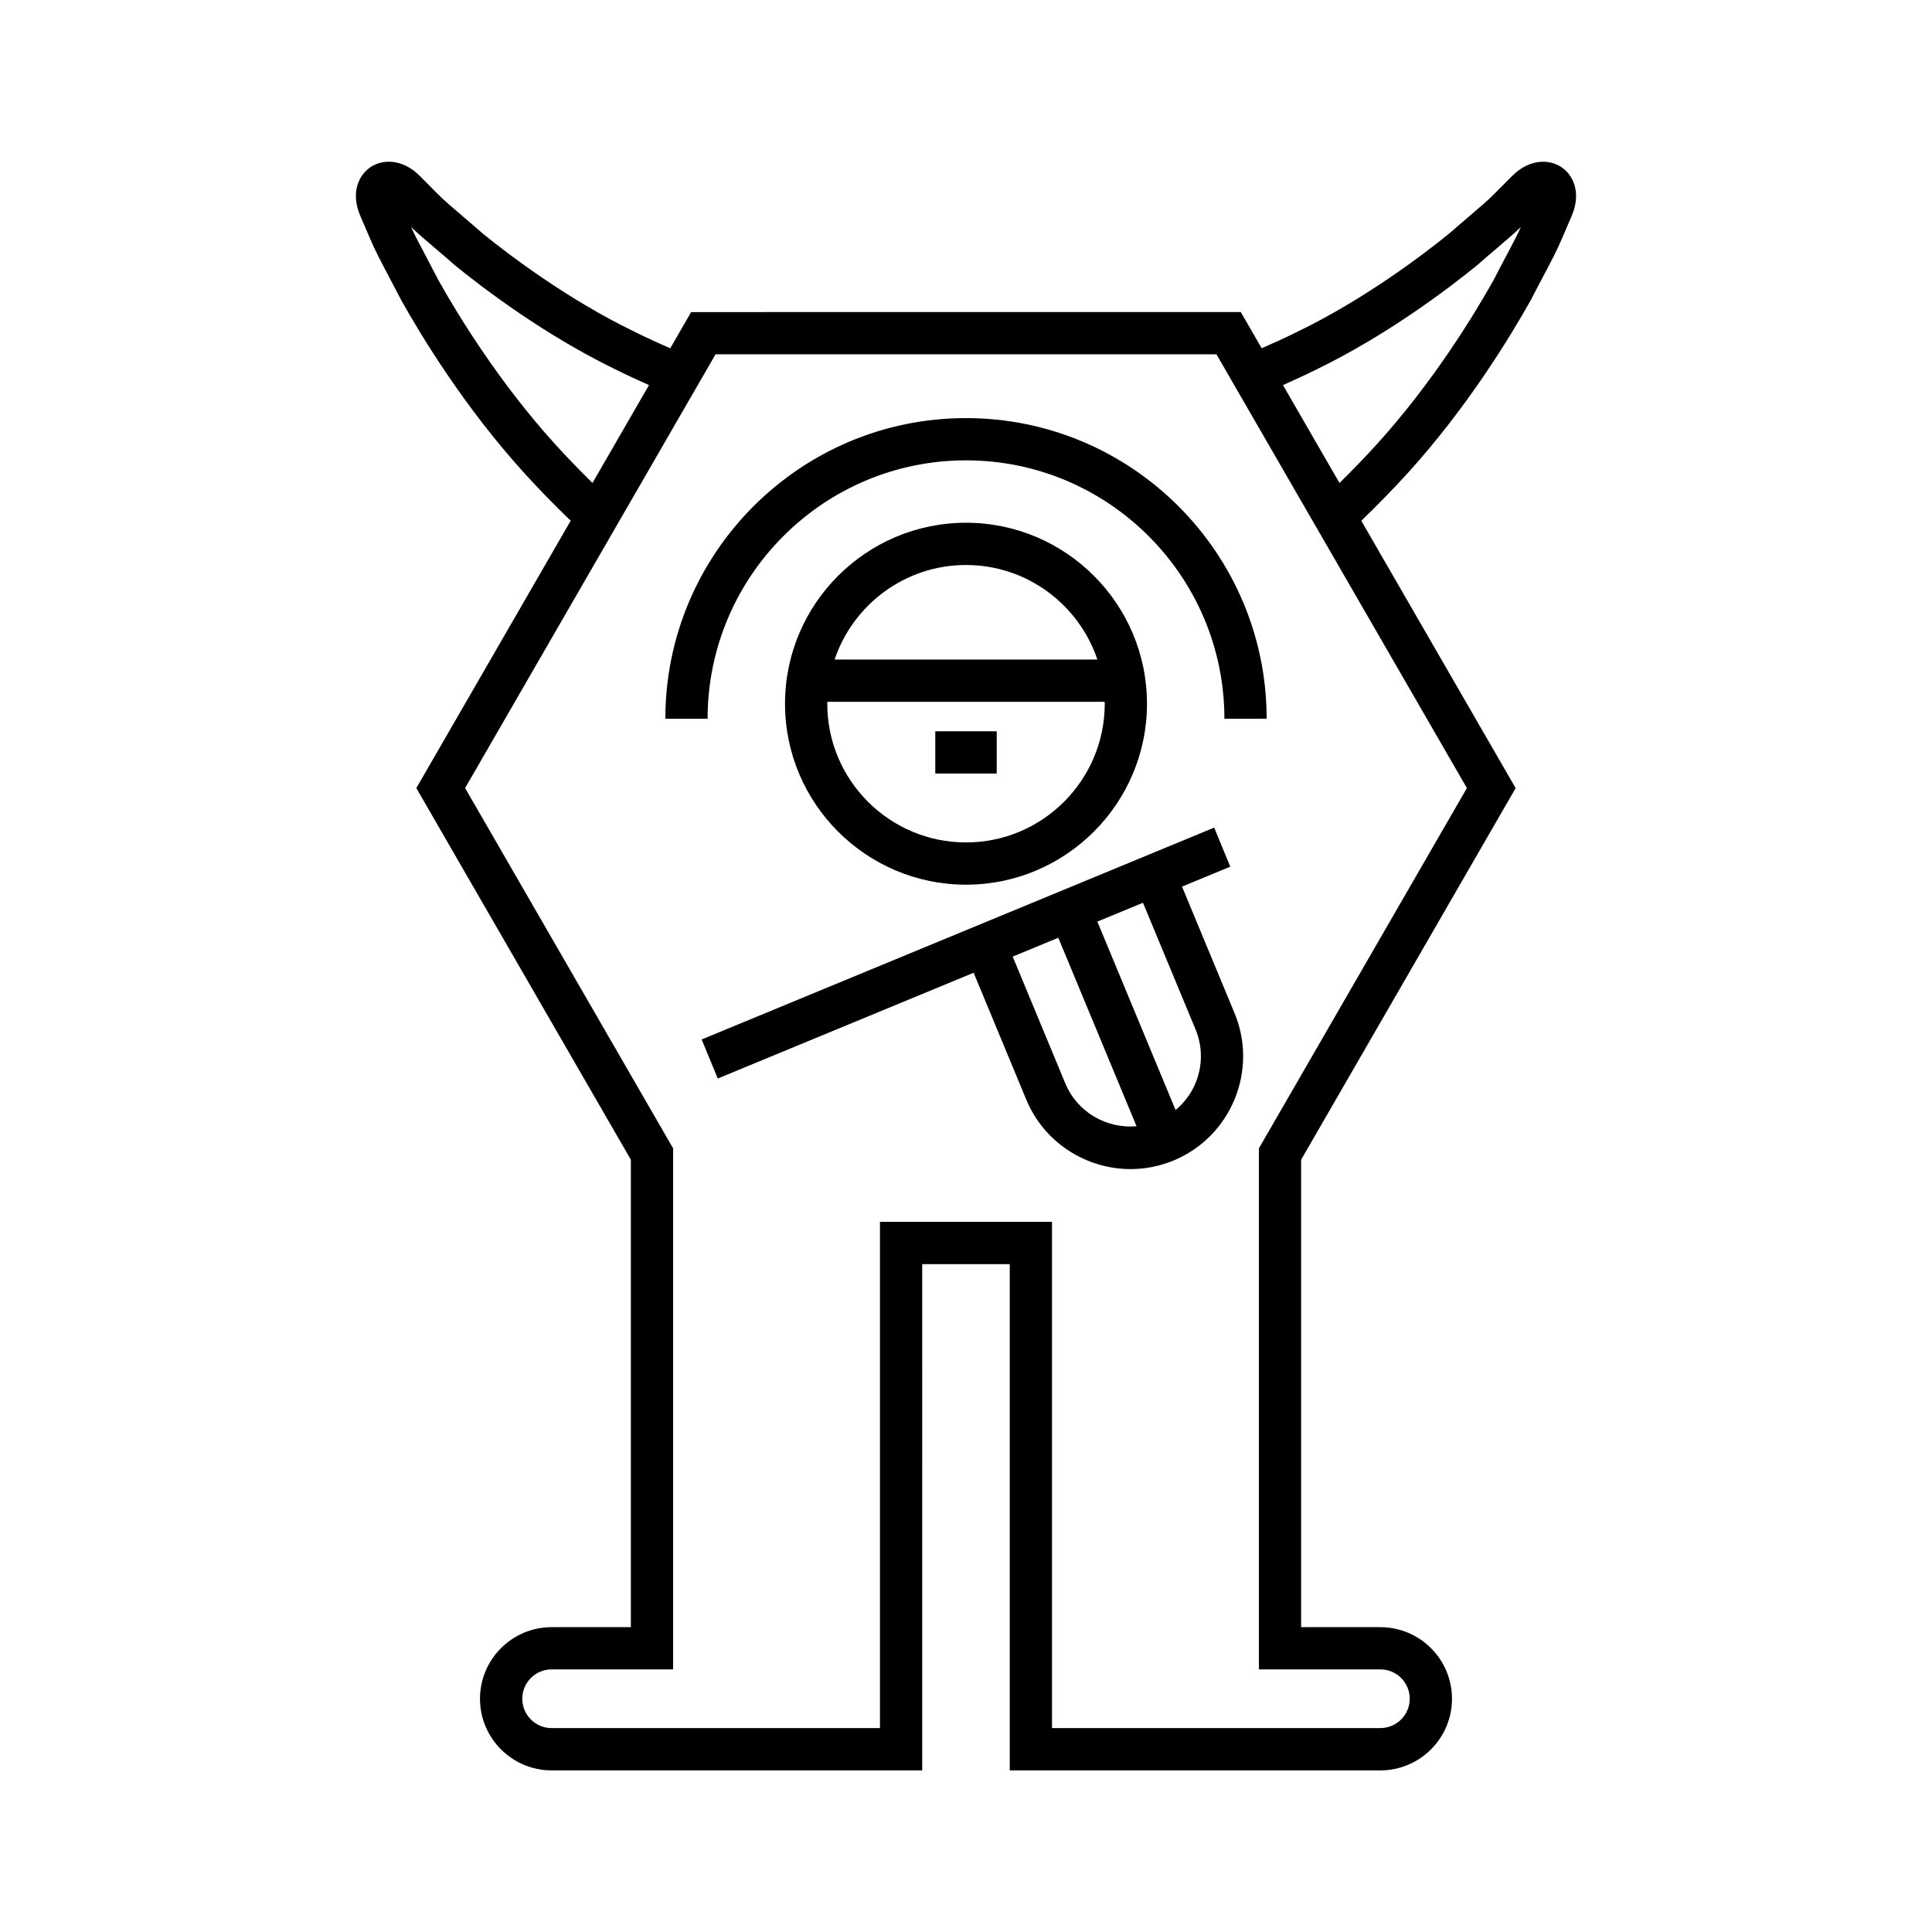
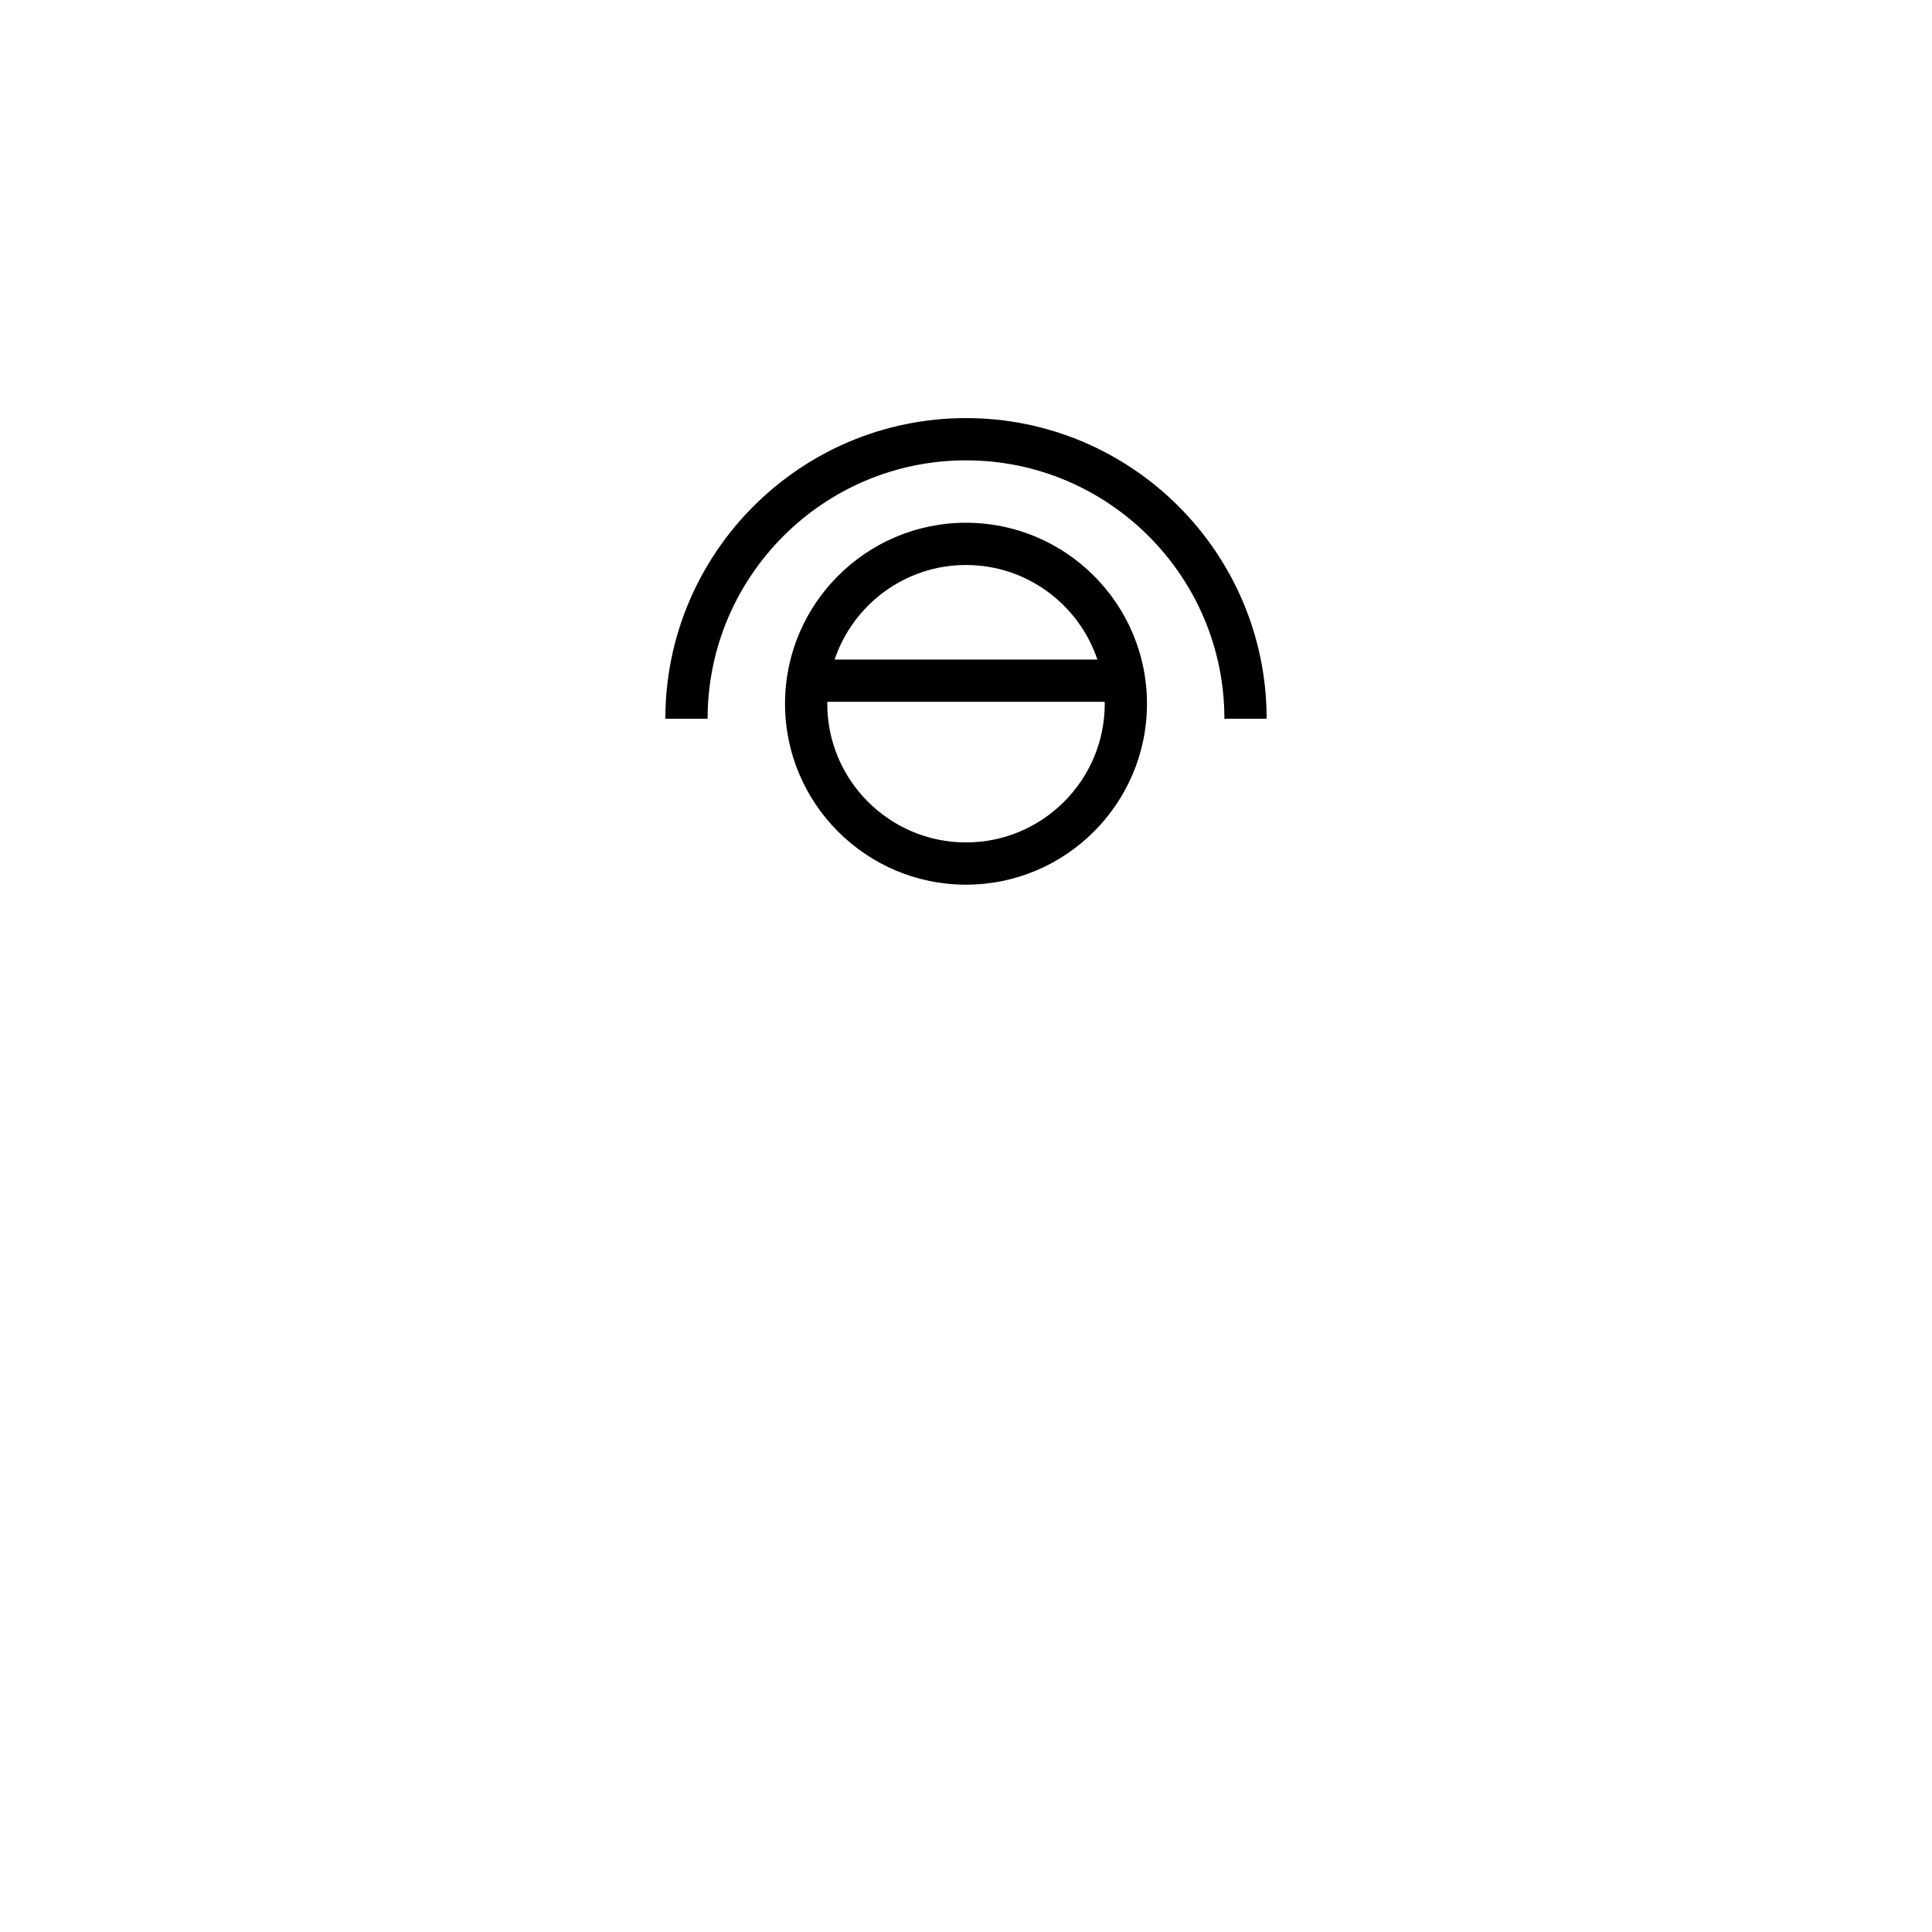
<svg xmlns="http://www.w3.org/2000/svg" fill="#000000" width="800px" height="800px" version="1.1" viewBox="144 144 512 512">
  <g>
-     <path d="m255.27 190.64c-4.602-4.625-9.898-4.504-13.098-2.336-2.949 1.984-5.41 6.574-2.664 12.973l2.598 6.027c1.176 2.848 2.918 6.144 4.941 9.965 1.008 1.898 2.094 3.957 3.328 6.356 5.394 9.637 16.801 28.387 32.547 45.723 3.949 4.359 8.098 8.574 12.312 12.656l-40.902 70.848 56.852 98.484v123.88h-21.004c-10.465 0-18.977 8.512-18.977 18.977s8.512 18.977 18.977 18.977h98.215l0.004-134.16h23.199v134.16h98.215c10.465 0 18.977-8.512 18.977-18.977 0-10.465-8.512-18.977-18.977-18.977h-21.004v-123.87l56.852-98.484-40.906-70.852c4.195-4.062 8.34-8.27 12.312-12.648 15.75-17.34 27.152-36.09 32.652-45.914 1.133-2.211 2.219-4.266 3.227-6.168 2.023-3.82 3.766-7.117 4.914-9.891l2.629-6.113c2.738-6.387 0.277-10.977-2.668-12.965-3.199-2.168-8.496-2.289-13.098 2.336l-4.559 4.578c-1.613 1.672-4.078 3.769-6.926 6.195-1.652 1.406-3.422 2.918-5.086 4.391-7.469 6.055-22.605 17.484-40.176 26.031-3.16 1.578-6.383 3.043-9.613 4.453l-5.539-9.594-145.66 0.004-5.539 9.594c-3.238-1.41-6.469-2.883-9.664-4.477-17.52-8.523-32.656-19.953-39.949-25.859-1.836-1.621-3.609-3.133-5.258-4.539-2.848-2.426-5.312-4.523-6.992-6.262zm237.66 51.242c18.527-9.016 34.441-21.023 42.453-27.531 1.789-1.578 3.508-3.047 5.117-4.41 2.519-2.148 4.762-4.055 6.555-5.777-0.988 2.18-2.406 4.848-4 7.871-1.031 1.945-2.144 4.047-3.199 6.121-5.168 9.219-16.066 27.152-31.074 43.672-3.18 3.5-6.473 6.871-9.805 10.168l-14.977-25.941c3.012-1.336 6.004-2.719 8.93-4.172zm-159.3-3.992h132.74l66.371 114.96-55.125 95.484v138.07h32.199c4.293 0 7.777 3.492 7.777 7.777 0 4.289-3.488 7.777-7.777 7.777l-87.023 0.004v-134.16h-45.594v134.16h-87.016c-4.293 0-7.777-3.492-7.777-7.777 0-4.289 3.488-7.777 7.777-7.777h32.199v-138.08l-55.125-95.484zm-26.613 3.965c2.957 1.473 5.957 2.863 8.973 4.199l-14.977 25.938c-3.344-3.309-6.641-6.684-9.805-10.168-15.008-16.52-25.906-34.449-30.969-43.48-1.16-2.262-2.269-4.363-3.301-6.312-1.59-3-2.996-5.656-4-7.871 1.82 1.746 4.051 3.644 6.555 5.777 1.605 1.367 3.328 2.836 5.293 4.559 7.84 6.359 23.754 18.371 42.23 27.359z" />
    <path d="m447.96 330.49c0-26.441-21.516-47.957-47.961-47.957-26.441 0-47.961 21.516-47.961 47.957 0 26.445 21.516 47.961 47.961 47.961 26.445 0 47.961-21.516 47.961-47.961zm-47.957-36.758c16.176 0 29.922 10.516 34.82 25.062l-69.645-0.004c4.902-14.543 18.645-25.059 34.824-25.059zm-36.766 36.758c0-0.168 0.023-0.332 0.027-0.504h73.477c0.004 0.168 0.027 0.332 0.027 0.504 0 20.27-16.492 36.762-36.762 36.762-20.277 0.004-36.77-16.488-36.77-36.762z" />
-     <path d="m391.86 337.8h16.281v11.195h-16.281z" />
+     <path d="m391.86 337.8h16.281h-16.281z" />
    <path d="m331.52 334.48c0-37.762 30.723-68.484 68.48-68.484 37.758 0 68.48 30.723 68.48 68.484h11.195c0-43.938-35.742-79.68-79.676-79.68-43.938 0-79.676 35.742-79.676 79.68z" />
-     <path d="m457.25 378.96 12.789-5.285-4.273-10.348-135.82 56.145 4.273 10.348 67.805-28.031 13.945 33.609c4.773 11.484 15.918 18.422 27.641 18.422 3.809 0 7.68-0.734 11.41-2.281 15.219-6.312 22.461-23.828 16.148-39.047zm-30.934 52.145-13.941-33.594 12.086-4.996 20.734 49.953c-7.894 0.688-15.684-3.66-18.879-11.363zm34.496-0.035c-1.168 2.824-3.012 5.199-5.273 7.102l-20.727-49.938 12.09-4.996 13.926 33.547c1.902 4.586 1.898 9.66-0.016 14.285z" />
  </g>
</svg>